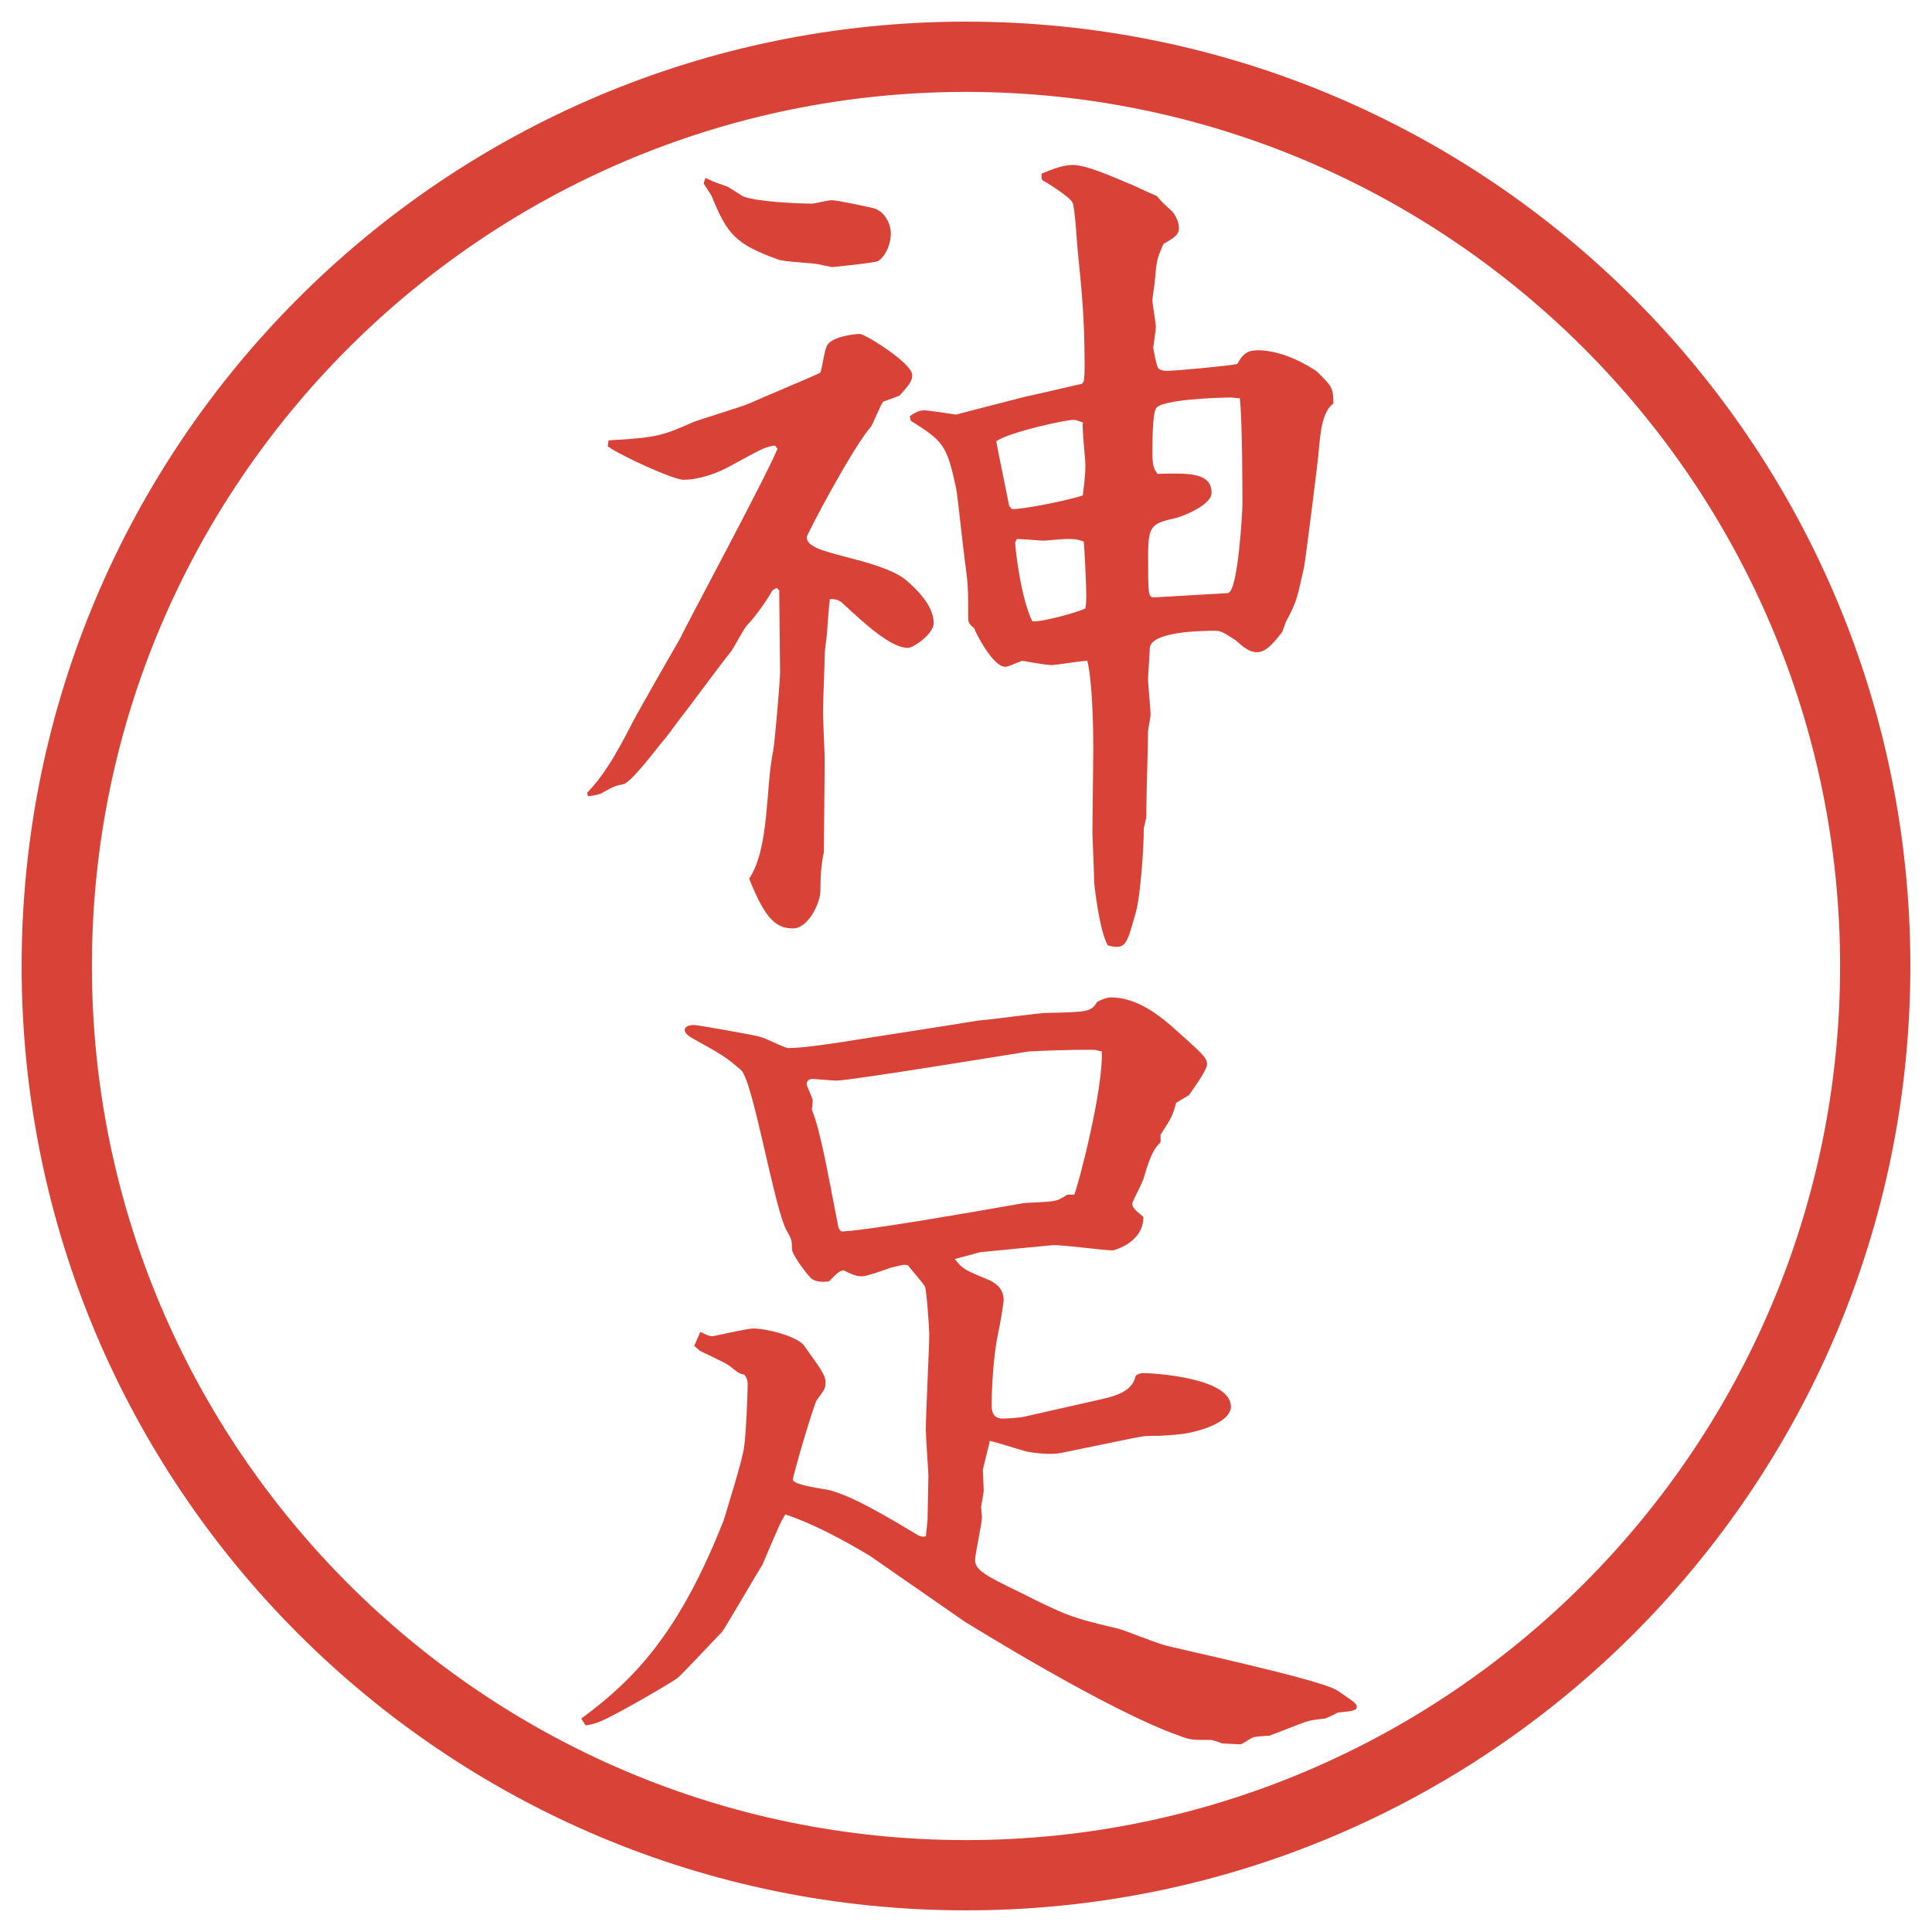
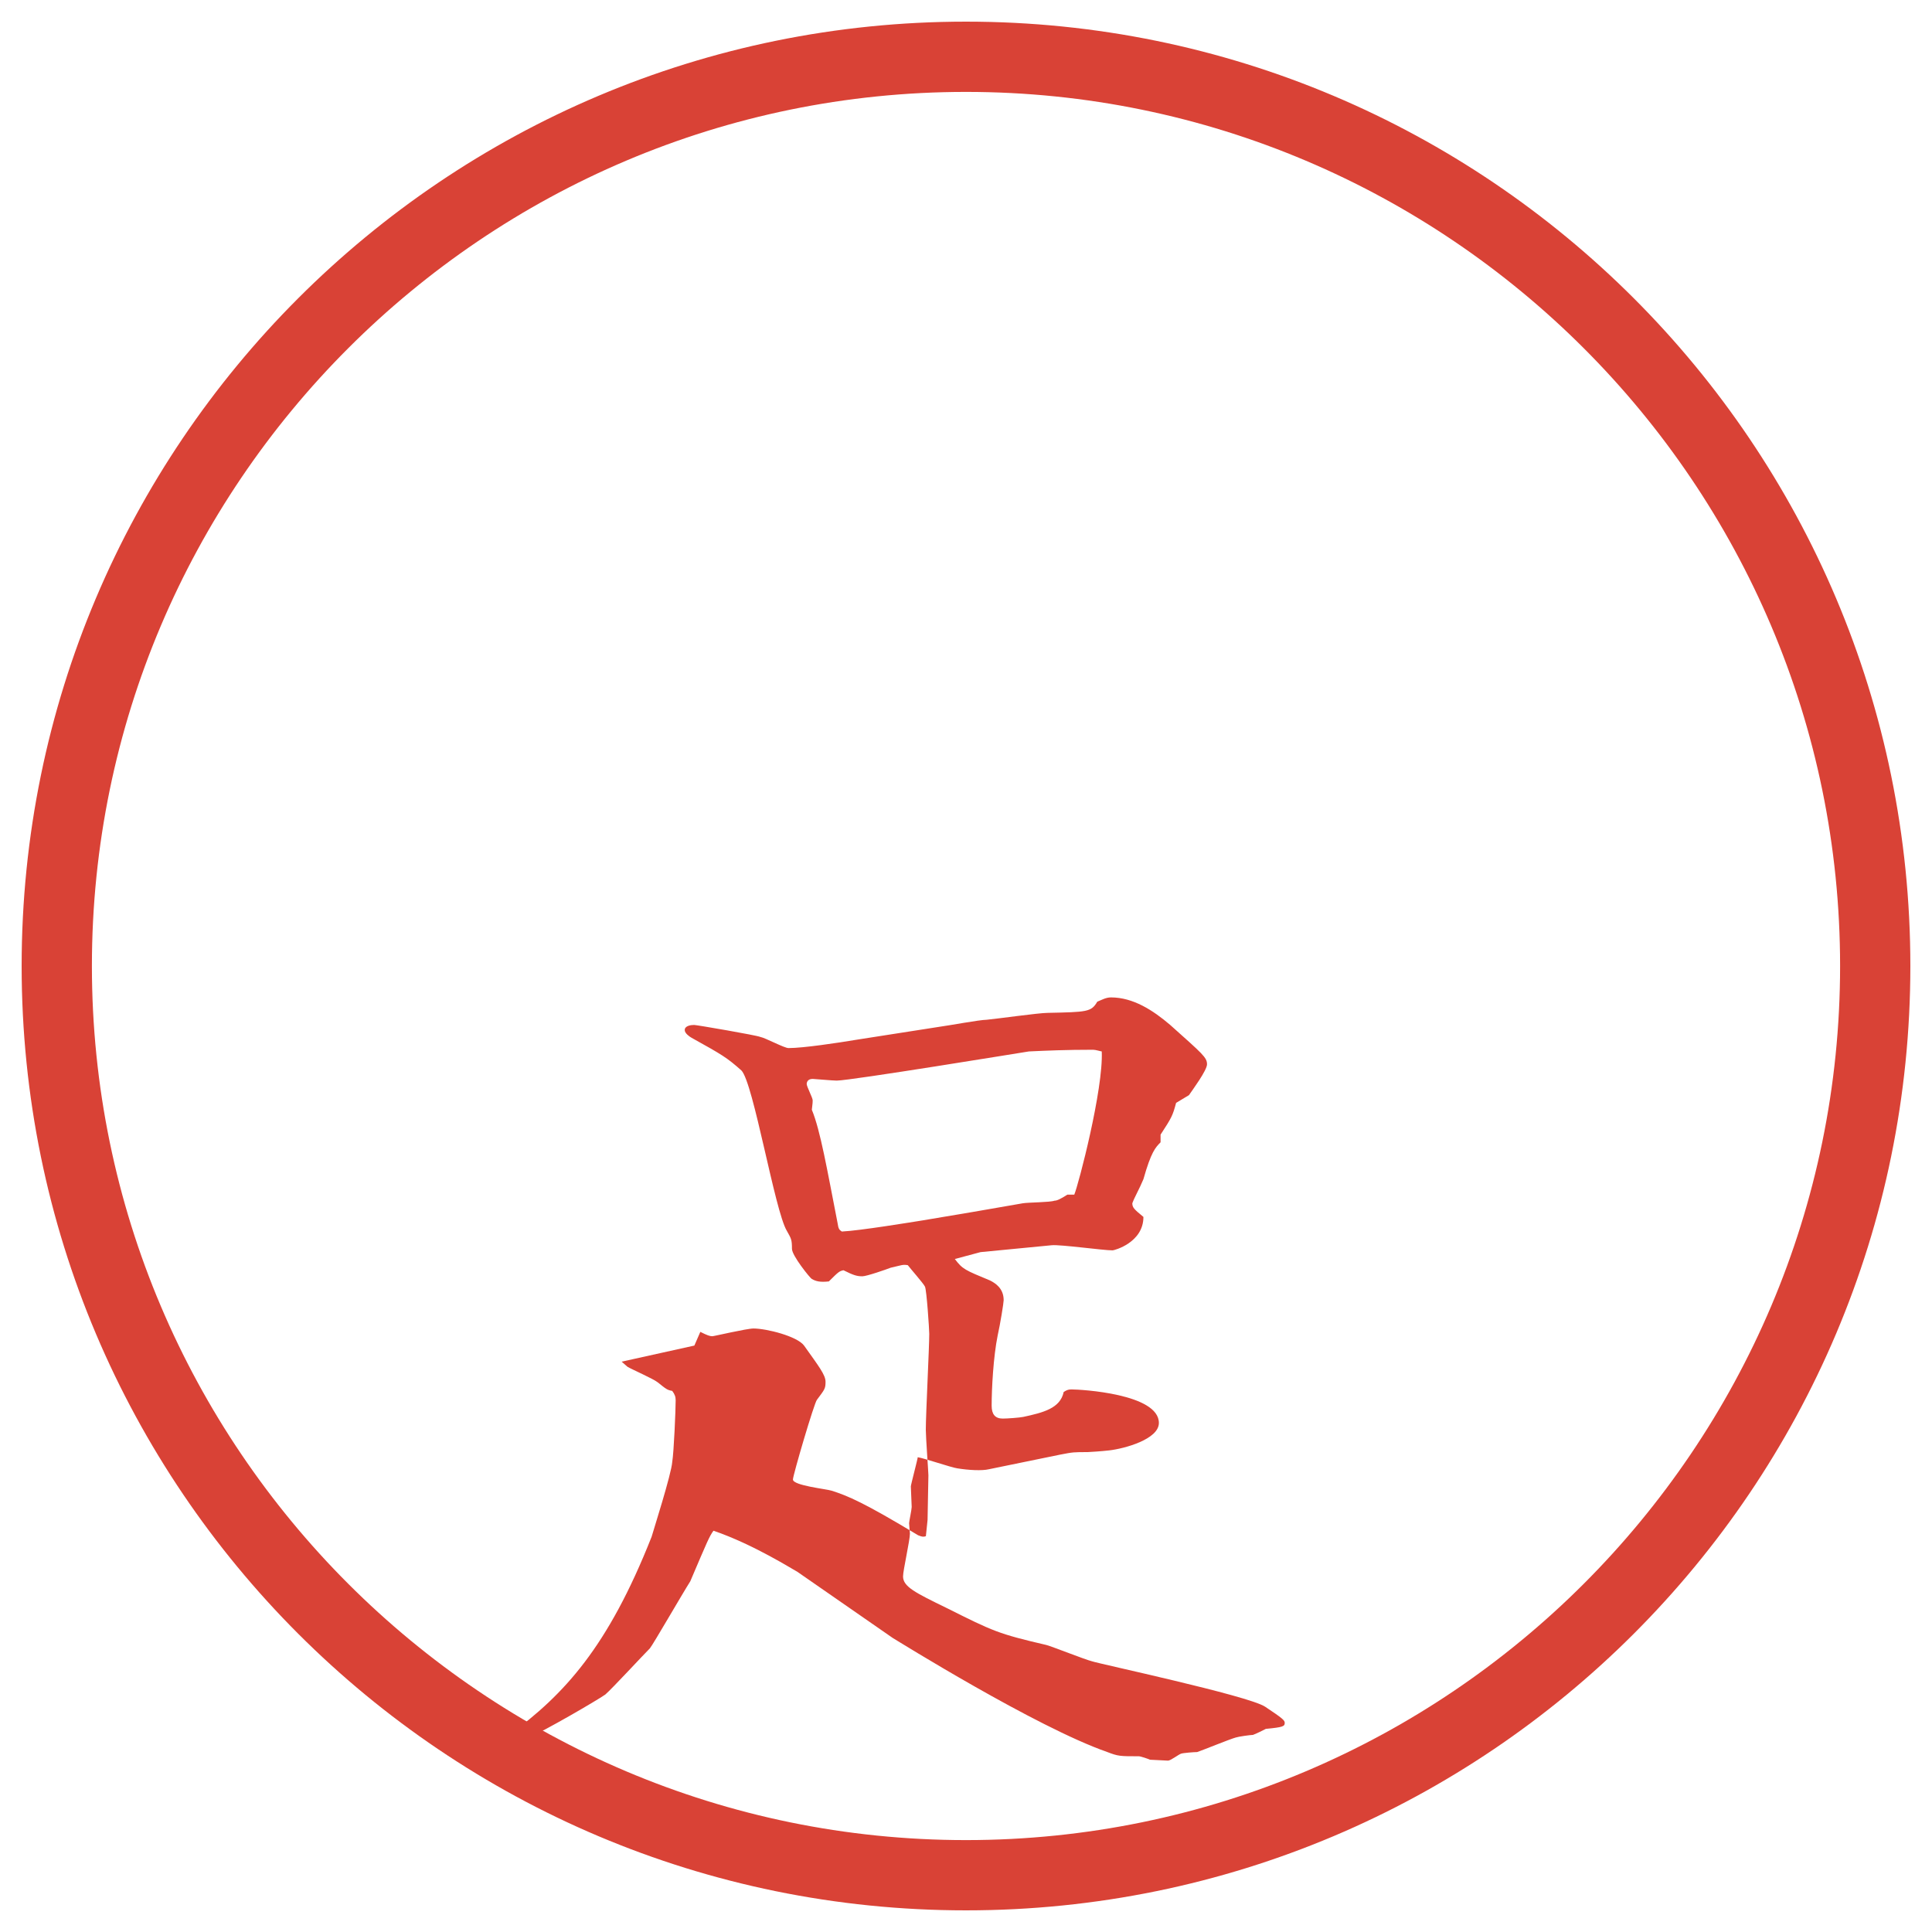
<svg xmlns="http://www.w3.org/2000/svg" id="_レイヤー_1" data-name="レイヤー_1" version="1.1" viewBox="0 0 27.496 27.496">
  <g id="_楕円形_1" data-name="楕円形_1">
    <path d="M13.748,1.308c6.859,0,12.44,5.581,12.44,12.44s-5.581,12.44-12.44,12.44S1.308,20.607,1.308,13.748,6.889,1.308,13.748,1.308M13.748.308C6.325.308.308,6.325.308,13.748s6.017,13.44,13.44,13.44,13.44-6.017,13.44-13.44S21.171.308,13.748.308h0Z" fill="#d94236" />
  </g>
  <g>
-     <path d="M11.029,6.34c-.159.024-.208.061-.659.305-.183.098-.427.183-.647.183-.134,0-.867-.33-1.074-.476l.012-.085c.696-.037.781-.073,1.196-.256.122-.049.696-.22.806-.269.159-.073.952-.403,1.013-.439.024-.061.061-.342.098-.391.073-.122.378-.159.464-.159.073,0,.745.415.745.586,0,.085-.049.146-.183.293l-.232.085c-.037.049-.146.317-.171.354-.269.305-.916,1.538-.916,1.575,0,.134.232.195.562.281.281.073.659.171.854.33.11.098.391.342.391.61,0,.159-.293.354-.366.354-.244,0-.61-.342-.903-.61-.073-.073-.11-.085-.208-.085-.012.073-.037.403-.037.427,0,.061-.037.305-.037.366,0,.122-.024.684-.024.806,0,.11.024.61.024.708l-.012,1.294c-.037.171-.049.342-.049.549,0,.171-.171.537-.391.537-.232,0-.391-.122-.623-.708.293-.439.232-1.306.342-1.819.024-.134.098-.989.098-1.123l-.012-1.16-.037-.037-.061.037c-.073.134-.244.378-.354.488-.049.049-.195.33-.232.378-.122.146-.623.83-.732.964-.037.049-.195.269-.232.305-.085.098-.464.61-.574.623-.122.024-.146.037-.317.134-.037.012-.073.024-.183.037l-.012-.049c.208-.22.366-.452.659-1.025.061-.122.635-1.123.671-1.184.037-.098,1.196-2.246,1.379-2.686l-.037-.049ZM10.346,2.654c.037.012.208.134.244.146.208.073.769.098.964.098.037,0,.232-.049.281-.049.073,0,.549.098.623.122.146.061.22.22.22.354,0,.183-.098.342-.183.391-.037.024-.635.085-.659.085-.037-.012-.134-.024-.171-.037-.098-.024-.525-.037-.598-.073-.61-.22-.72-.366-.94-.903-.012-.024-.085-.134-.11-.171,0-.012,0-.024.024-.085.073.037.098.049.305.122ZM12.946,5.925c.085-.061.146-.085.208-.085s.378.049.452.061c.269-.073.757-.195.989-.256.072-.012.792-.183.804-.183l.025-.037c.012-.073.012-.171.012-.22,0-.671-.037-1.025-.098-1.636-.012-.11-.037-.598-.073-.684s-.415-.317-.426-.317c-.025-.024-.013-.073-.013-.098.122-.049.292-.122.439-.122.134,0,.329.061.781.256.073.024.342.159.415.183.086.098.098.11.22.22.036.037.098.146.098.232,0,.098-.049.134-.22.232-.098.22-.098.244-.122.513,0,.037-.036.244-.036.293s.049.317.049.378c0,.037-.037.281-.037.293s.049.281.073.293c.024.024.062.037.122.037.122,0,.903-.073,1.001-.098.073-.134.134-.195.293-.195.366,0,.745.232.843.305.207.208.231.22.231.452-.159.122-.183.403-.208.671,0,.073-.183,1.514-.207,1.648-.098.439-.098.488-.256.781-.013.024-.049.146-.062.159-.134.171-.231.281-.354.281-.109,0-.195-.073-.305-.171-.171-.11-.207-.134-.293-.134-.207,0-.928.012-.928.256,0,.073-.024.366-.024.427,0,.085.036.439.036.513,0,.037-.036.208-.036.232,0,.171-.024.916-.024,1.074v.134c0,.037-.037.159-.037.183,0,.293-.049.952-.109,1.172-.135.488-.146.549-.402.488-.123-.208-.195-.879-.195-.903,0-.11-.025-.671-.025-.708l.013-1.208c0-.269-.013-.94-.085-1.233-.086,0-.439.061-.513.061-.061,0-.354-.049-.414-.061-.184.073-.208.085-.244.085-.171,0-.416-.476-.44-.549-.061-.049-.085-.073-.085-.146,0-.415,0-.464-.049-.83-.024-.159-.098-.879-.122-1.013-.134-.623-.183-.671-.647-.964l-.012-.061ZM14.399,7.244c.158.012.902-.146,1.012-.195.013-.122.036-.256.036-.439,0-.085-.049-.5-.036-.598-.036-.012-.098-.037-.134-.037-.11,0-.904.171-1.099.305.048.256.134.659.183.916l.037.049ZM14.448,7.72c0,.098.085.806.244,1.123.146.012.658-.134.755-.183.013-.085.013-.134.013-.195,0-.122-.024-.647-.036-.757-.098-.037-.135-.037-.257-.037-.049,0-.28.024-.329.024,0,0-.306-.024-.367-.024l-.023.049ZM17.475,8.44c.146-.012.207-1.172.207-1.257,0-.195,0-1.172-.037-1.514-.023,0-.109-.012-.121-.012-.146,0-1.014.024-1.074.159-.049.085-.049.5-.049.635,0,.183.023.22.072.293.428-.012.77-.024.77.269,0,.183-.439.342-.488.354-.366.085-.415.098-.415.549,0,.537,0,.586.085.586l1.051-.061Z" fill="#d94236" />
-     <path d="M9.882,19.15l.085-.195c.098.049.134.062.171.062.024,0,.488-.11.586-.11.183,0,.623.11.72.244.208.293.305.416.305.514s-.012.109-.122.256c-.037.037-.342,1.074-.342,1.135,0,.086.476.135.549.159.232.073.464.171,1.233.635.061.024.073.024.11.013l.024-.232c0-.098.012-.549.012-.635,0-.037-.037-.549-.037-.646,0-.221.049-1.172.049-1.367,0-.062-.037-.623-.061-.672s-.208-.256-.244-.305c-.073-.013-.085,0-.244.036-.061.024-.342.122-.403.122-.073,0-.122-.012-.269-.086-.061.013-.073.025-.208.159-.122.013-.183,0-.244-.036-.024-.013-.281-.33-.281-.428,0-.135-.012-.146-.073-.256-.171-.281-.476-2.112-.647-2.283-.208-.184-.269-.22-.708-.464-.024-.013-.098-.062-.098-.11,0-.061.085-.073.134-.073.037,0,.891.147.94.17.073.013.342.159.403.159.208,0,.696-.073.989-.122l1.172-.183c.098-.012.562-.098.659-.098.134-.012.745-.098.866-.098.562-.012.623-.012.708-.159.061-.024.121-.061.195-.061.316,0,.598.183.842.391.464.415.525.463.525.561,0,.086-.208.367-.257.439l-.183.11c-.049.183-.062.208-.221.452v.109c-.072.073-.134.135-.244.525-.061.146-.121.244-.158.342,0,.061.024.085.158.195,0,.365-.414.476-.439.476-.134,0-.744-.085-.866-.073l-1.013.098-.366.098c.11.146.146.158.5.305.073.037.195.11.195.281,0,.037-.049.342-.085.5-.062.306-.086.758-.086,1.002,0,.121.049.183.158.183.062,0,.244-.013.293-.024l1.025-.232c.281-.061.525-.121.574-.354.037-.024.061-.037.109-.037.135,0,1.246.062,1.246.477,0,.232-.488.366-.709.391-.098.012-.293.024-.305.024-.195,0-.207,0-.391.036l-1.014.208c-.098.024-.292.013-.451-.013-.086-.012-.476-.146-.562-.158,0,.024-.098.391-.098.415l.012.293c0,.036-.037.208-.037.231,0,.025.012.135.012.146,0,.098-.098.525-.098.611,0,.146.171.231.623.451.659.33.732.366,1.416.525.086.023.549.207.646.231.098.036,2.223.488,2.467.647.256.17.28.195.28.231,0,.049-.024.062-.269.085-.024.013-.146.074-.184.086-.036,0-.207.024-.244.037-.085.023-.476.183-.549.207-.037,0-.207.012-.232.024-.036.013-.146.098-.183.098s-.22-.013-.257-.013c-.023-.012-.134-.049-.158-.049-.269,0-.293,0-.451-.061-1.014-.354-2.991-1.587-3.052-1.623l-1.355-.94c-.049-.024-.623-.391-1.196-.586-.061.085-.085.146-.33.72-.11.172-.525.892-.574.953-.098.098-.537.573-.635.658-.122.086-.879.525-1.086.611-.098.036-.134.049-.22.061l-.061-.098c.781-.574,1.404-1.245,2.026-2.82.024-.085.281-.891.293-1.062.024-.146.049-.745.049-.879,0-.049-.012-.085-.049-.134-.073-.013-.085-.025-.208-.123-.061-.049-.366-.183-.427-.219l-.085-.074ZM15.289,17.002c.061-.146.415-1.501.391-2.038-.012,0-.086-.024-.122-.024-.391,0-.659.012-.915.024-.086.013-2.54.415-2.735.415-.061,0-.317-.024-.342-.024-.073,0-.085.049-.085.073,0,.037.085.195.085.232,0,.023,0,.036-.012.134.122.293.22.866.366,1.611.012.085.024.098.061.122.256-.012,1.001-.135,1.147-.158.232-.037,1.233-.208,1.428-.244.073-.013.391-.013.451-.037.037,0,.086-.024.184-.086h.098Z" fill="#d94236" />
+     <path d="M9.882,19.15l.085-.195c.098.049.134.062.171.062.024,0,.488-.11.586-.11.183,0,.623.11.72.244.208.293.305.416.305.514s-.012.109-.122.256c-.037.037-.342,1.074-.342,1.135,0,.086.476.135.549.159.232.073.464.171,1.233.635.061.024.073.024.11.013l.024-.232c0-.098.012-.549.012-.635,0-.037-.037-.549-.037-.646,0-.221.049-1.172.049-1.367,0-.062-.037-.623-.061-.672s-.208-.256-.244-.305c-.073-.013-.085,0-.244.036-.061.024-.342.122-.403.122-.073,0-.122-.012-.269-.086-.061.013-.073.025-.208.159-.122.013-.183,0-.244-.036-.024-.013-.281-.33-.281-.428,0-.135-.012-.146-.073-.256-.171-.281-.476-2.112-.647-2.283-.208-.184-.269-.22-.708-.464-.024-.013-.098-.062-.098-.11,0-.061.085-.073.134-.073.037,0,.891.147.94.17.073.013.342.159.403.159.208,0,.696-.073.989-.122l1.172-.183c.098-.012.562-.098.659-.098.134-.012.745-.098.866-.098.562-.012.623-.012.708-.159.061-.024.121-.061.195-.061.316,0,.598.183.842.391.464.415.525.463.525.561,0,.086-.208.367-.257.439l-.183.11c-.049.183-.062.208-.221.452v.109c-.072.073-.134.135-.244.525-.061.146-.121.244-.158.342,0,.061.024.085.158.195,0,.365-.414.476-.439.476-.134,0-.744-.085-.866-.073l-1.013.098-.366.098c.11.146.146.158.5.305.073.037.195.11.195.281,0,.037-.049.342-.085.5-.062.306-.086.758-.086,1.002,0,.121.049.183.158.183.062,0,.244-.013.293-.024c.281-.061.525-.121.574-.354.037-.024.061-.037.109-.037.135,0,1.246.062,1.246.477,0,.232-.488.366-.709.391-.098.012-.293.024-.305.024-.195,0-.207,0-.391.036l-1.014.208c-.098.024-.292.013-.451-.013-.086-.012-.476-.146-.562-.158,0,.024-.098.391-.098.415l.012.293c0,.036-.037.208-.037.231,0,.025.012.135.012.146,0,.098-.098.525-.098.611,0,.146.171.231.623.451.659.33.732.366,1.416.525.086.023.549.207.646.231.098.036,2.223.488,2.467.647.256.17.28.195.28.231,0,.049-.024.062-.269.085-.024.013-.146.074-.184.086-.036,0-.207.024-.244.037-.085.023-.476.183-.549.207-.037,0-.207.012-.232.024-.036.013-.146.098-.183.098s-.22-.013-.257-.013c-.023-.012-.134-.049-.158-.049-.269,0-.293,0-.451-.061-1.014-.354-2.991-1.587-3.052-1.623l-1.355-.94c-.049-.024-.623-.391-1.196-.586-.061.085-.085.146-.33.72-.11.172-.525.892-.574.953-.098.098-.537.573-.635.658-.122.086-.879.525-1.086.611-.098.036-.134.049-.22.061l-.061-.098c.781-.574,1.404-1.245,2.026-2.82.024-.085.281-.891.293-1.062.024-.146.049-.745.049-.879,0-.049-.012-.085-.049-.134-.073-.013-.085-.025-.208-.123-.061-.049-.366-.183-.427-.219l-.085-.074ZM15.289,17.002c.061-.146.415-1.501.391-2.038-.012,0-.086-.024-.122-.024-.391,0-.659.012-.915.024-.086.013-2.54.415-2.735.415-.061,0-.317-.024-.342-.024-.073,0-.085.049-.085.073,0,.037.085.195.085.232,0,.023,0,.036-.012.134.122.293.22.866.366,1.611.012.085.024.098.061.122.256-.012,1.001-.135,1.147-.158.232-.037,1.233-.208,1.428-.244.073-.013.391-.013.451-.037.037,0,.086-.024.184-.086h.098Z" fill="#d94236" />
  </g>
</svg>